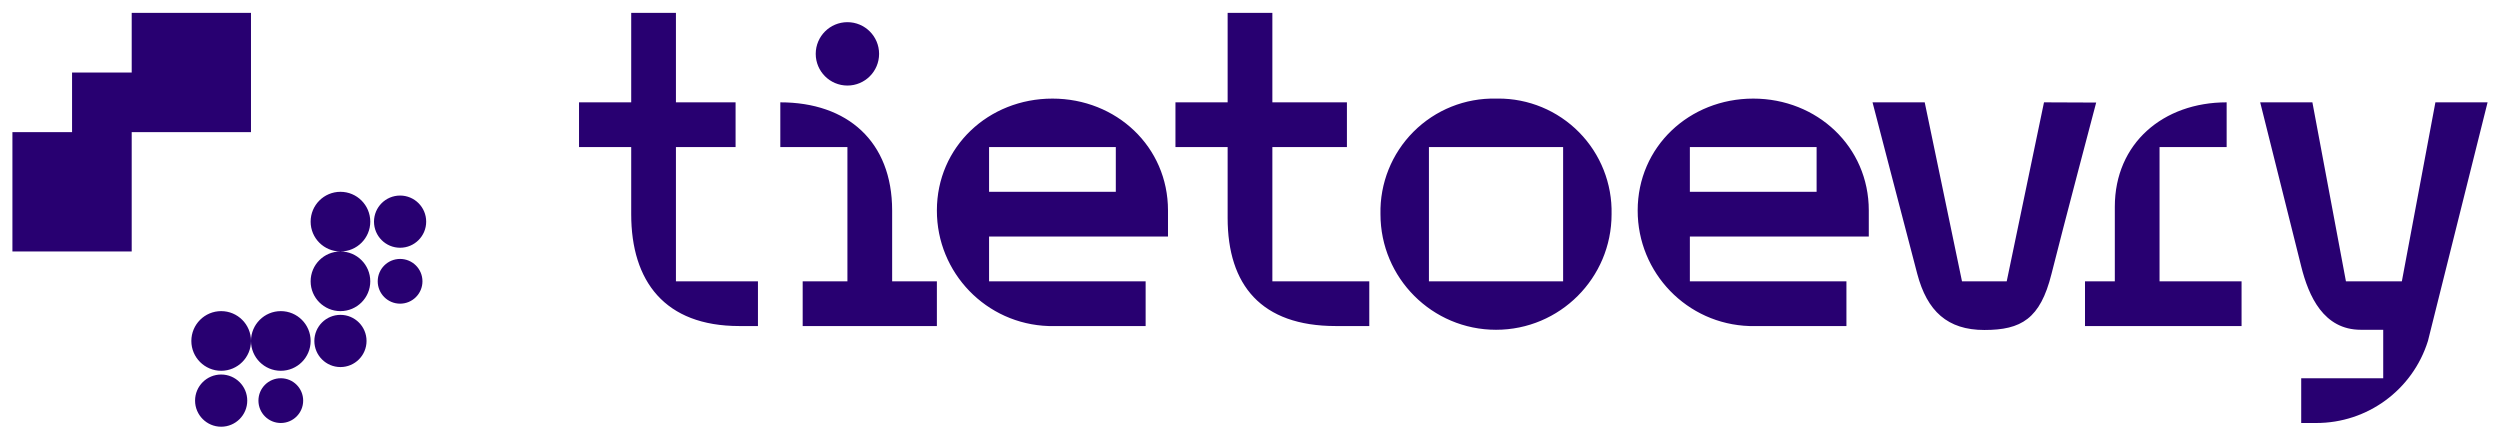
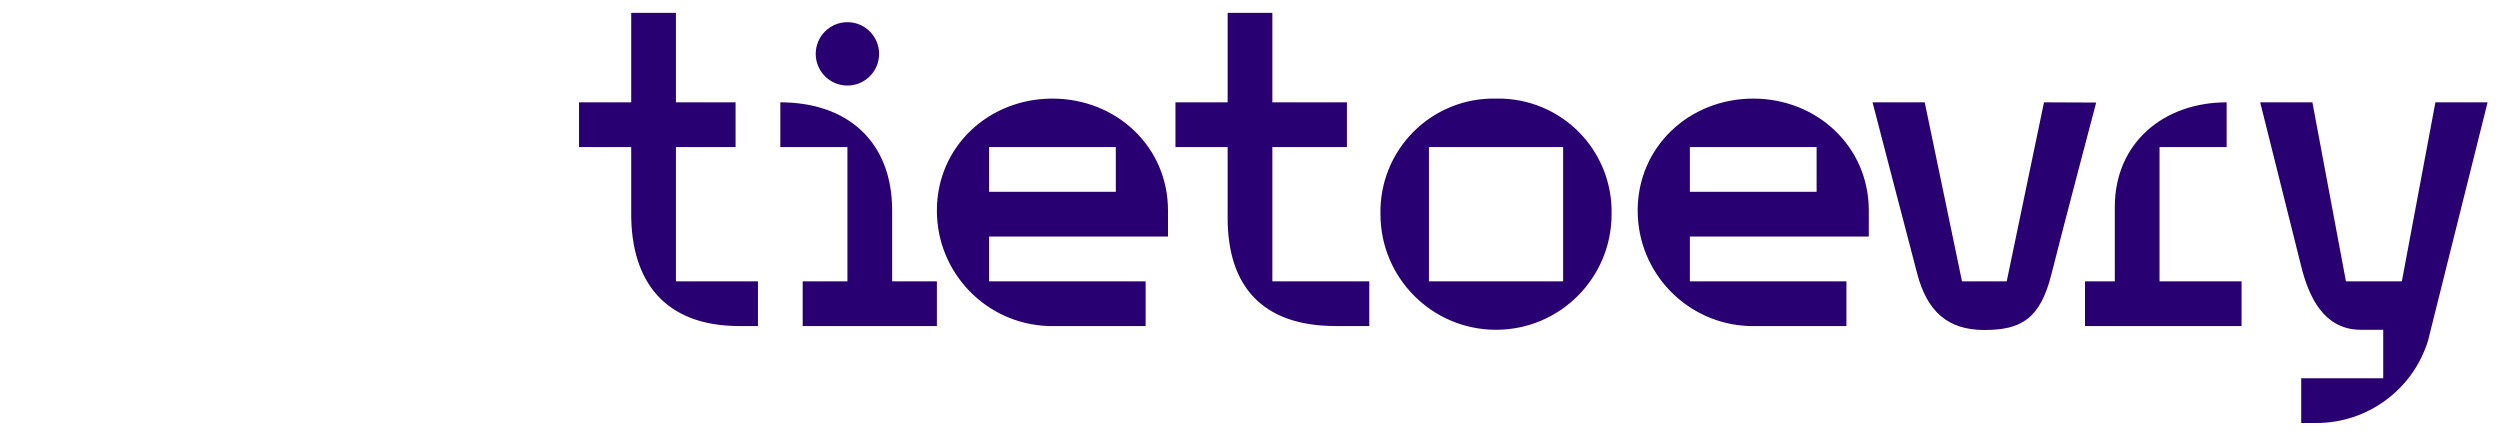
<svg xmlns="http://www.w3.org/2000/svg" width="182" height="32" viewBox="0 0 182 32">
-   <path id="path1330" fill="#280071" stroke="none" d="M 9.588 0.935 L 9.588 5.278 L 5.246 5.278 L 5.246 9.621 L 0.904 9.621 L 0.904 18.307 L 9.588 18.307 L 9.588 9.621 L 18.272 9.621 L 18.272 0.935 Z M 24.785 13.964 C 23.586 13.964 22.614 14.936 22.614 16.136 C 22.614 17.335 23.586 18.307 24.785 18.307 C 25.984 18.307 26.956 17.335 26.956 16.136 C 26.956 14.936 25.984 13.964 24.785 13.964 Z M 24.785 18.307 C 23.586 18.307 22.614 19.279 22.614 20.479 C 22.614 21.678 23.586 22.65 24.785 22.65 C 25.984 22.65 26.956 21.678 26.956 20.479 C 26.956 19.279 25.984 18.307 24.785 18.307 Z M 29.127 14.236 C 28.077 14.236 27.227 15.086 27.227 16.136 C 27.227 17.185 28.077 18.036 29.127 18.036 C 30.176 18.036 31.026 17.185 31.026 16.136 C 31.026 15.086 30.176 14.236 29.127 14.236 Z M 29.127 18.85 C 28.227 18.85 27.498 19.579 27.498 20.479 C 27.498 21.378 28.227 22.107 29.127 22.107 C 30.026 22.107 30.755 21.378 30.755 20.479 C 30.755 19.579 30.026 18.85 29.127 18.85 Z M 16.101 22.65 C 14.902 22.65 13.93 23.623 13.93 24.822 C 13.93 26.021 14.902 26.993 16.101 26.993 C 17.3 26.993 18.272 26.021 18.272 24.822 C 18.272 23.623 17.3 22.65 16.101 22.65 Z M 18.272 24.822 C 18.272 26.021 19.244 26.993 20.443 26.993 C 21.642 26.993 22.614 26.021 22.614 24.822 C 22.614 23.623 21.642 22.65 20.443 22.65 C 19.244 22.65 18.272 23.623 18.272 24.822 Z M 24.785 22.922 C 23.735 22.922 22.885 23.772 22.885 24.822 C 22.885 25.871 23.735 26.722 24.785 26.722 C 25.834 26.722 26.684 25.871 26.684 24.822 C 26.684 23.772 25.834 22.922 24.785 22.922 Z M 16.101 27.265 C 15.052 27.265 14.201 28.115 14.201 29.165 C 14.201 30.214 15.052 31.065 16.101 31.065 C 17.15 31.065 18 30.214 18 29.165 C 18 28.115 17.15 27.265 16.101 27.265 Z M 20.443 27.536 C 19.543 27.536 18.814 28.265 18.814 29.165 C 18.814 30.064 19.543 30.794 20.443 30.794 C 21.342 30.794 22.071 30.064 22.071 29.165 C 22.071 28.265 21.342 27.536 20.443 27.536 Z" />
  <path id="path1350" fill="#280071" stroke="none" d="M 45.952 0.935 L 45.952 7.45 L 42.153 7.45 L 42.153 10.707 L 45.952 10.707 L 45.952 15.593 C 45.952 20.479 48.394 23.736 53.822 23.736 L 55.179 23.736 L 55.179 20.479 L 49.208 20.479 L 49.208 10.707 L 53.55 10.707 L 53.55 7.45 L 49.208 7.45 L 49.208 0.935 Z M 89.372 0.935 L 89.372 7.45 L 85.573 7.45 L 85.573 10.707 L 89.372 10.707 L 89.372 15.864 C 89.372 20.75 91.814 23.736 97.242 23.736 L 99.684 23.736 L 99.684 20.479 L 92.628 20.479 L 92.628 10.707 L 98.056 10.707 L 98.056 7.45 L 92.628 7.45 L 92.628 0.935 Z M 61.692 1.614 C 60.418 1.614 59.385 2.647 59.385 3.921 C 59.385 5.195 60.418 6.228 61.692 6.228 C 62.966 6.228 63.998 5.195 63.998 3.921 C 63.998 2.647 62.966 1.614 61.692 1.614 Z M 109.043 7.176 C 108.999 7.176 108.955 7.177 108.911 7.178 C 106.664 7.127 104.495 7.997 102.906 9.587 C 101.317 11.176 100.447 13.346 100.498 15.593 C 100.498 20.24 104.265 24.008 108.911 24.008 C 113.557 24.008 117.323 20.24 117.323 15.593 C 117.374 13.369 116.522 11.219 114.962 9.634 C 113.402 8.048 111.267 7.161 109.043 7.176 Z M 76.617 7.178 C 71.971 7.178 68.205 10.674 68.205 15.321 C 68.196 19.867 71.803 23.595 76.346 23.736 L 83.402 23.736 L 83.402 20.479 L 72.004 20.479 L 72.004 17.221 L 85.03 17.221 L 85.03 15.321 C 85.03 10.674 81.263 7.178 76.617 7.178 Z M 127.636 7.178 C 122.99 7.178 119.223 10.674 119.223 15.321 C 119.215 19.867 122.822 23.595 127.364 23.736 L 134.42 23.736 L 134.42 20.479 L 123.022 20.479 L 123.022 17.221 L 136.048 17.221 L 136.048 15.321 C 136.048 10.674 132.281 7.178 127.636 7.178 Z M 56.807 7.45 L 56.807 10.707 L 61.692 10.707 L 61.692 20.479 L 58.435 20.479 L 58.435 23.736 L 68.205 23.736 L 68.205 20.479 L 64.948 20.479 L 64.948 15.321 C 64.948 10.3 61.692 7.45 56.807 7.45 Z M 136.32 7.45 C 136.32 7.45 138.718 16.679 139.576 19.936 C 140.292 22.65 141.774 24.023 144.461 24.023 C 147.147 24.023 148.531 23.209 149.346 19.952 C 150.16 16.695 152.602 7.466 152.602 7.466 L 148.803 7.45 L 146.089 20.479 L 142.833 20.479 L 140.119 7.45 Z M 162.1 7.45 C 157.487 7.45 153.959 10.43 153.959 15.05 L 153.959 20.479 L 151.788 20.479 L 151.788 23.736 L 163.186 23.736 L 163.186 20.479 L 157.215 20.479 L 157.215 10.707 L 162.1 10.707 Z M 164.542 7.45 L 167.528 19.393 C 168.07 21.565 169.156 24.008 171.87 24.008 L 173.498 24.008 L 173.498 27.536 L 167.528 27.536 L 167.528 30.794 L 168.613 30.794 C 172.342 30.804 175.643 28.382 176.754 24.822 C 177.525 21.749 181.096 7.45 181.096 7.45 L 177.297 7.45 L 174.855 20.479 L 170.784 20.479 L 168.342 7.45 Z M 72.004 10.707 L 81.231 10.707 L 81.231 13.964 L 72.004 13.964 Z M 104.026 10.707 L 113.795 10.707 L 113.795 20.479 L 104.026 20.479 Z M 123.022 10.707 L 132.249 10.707 L 132.249 13.964 L 123.022 13.964 Z" />
</svg>